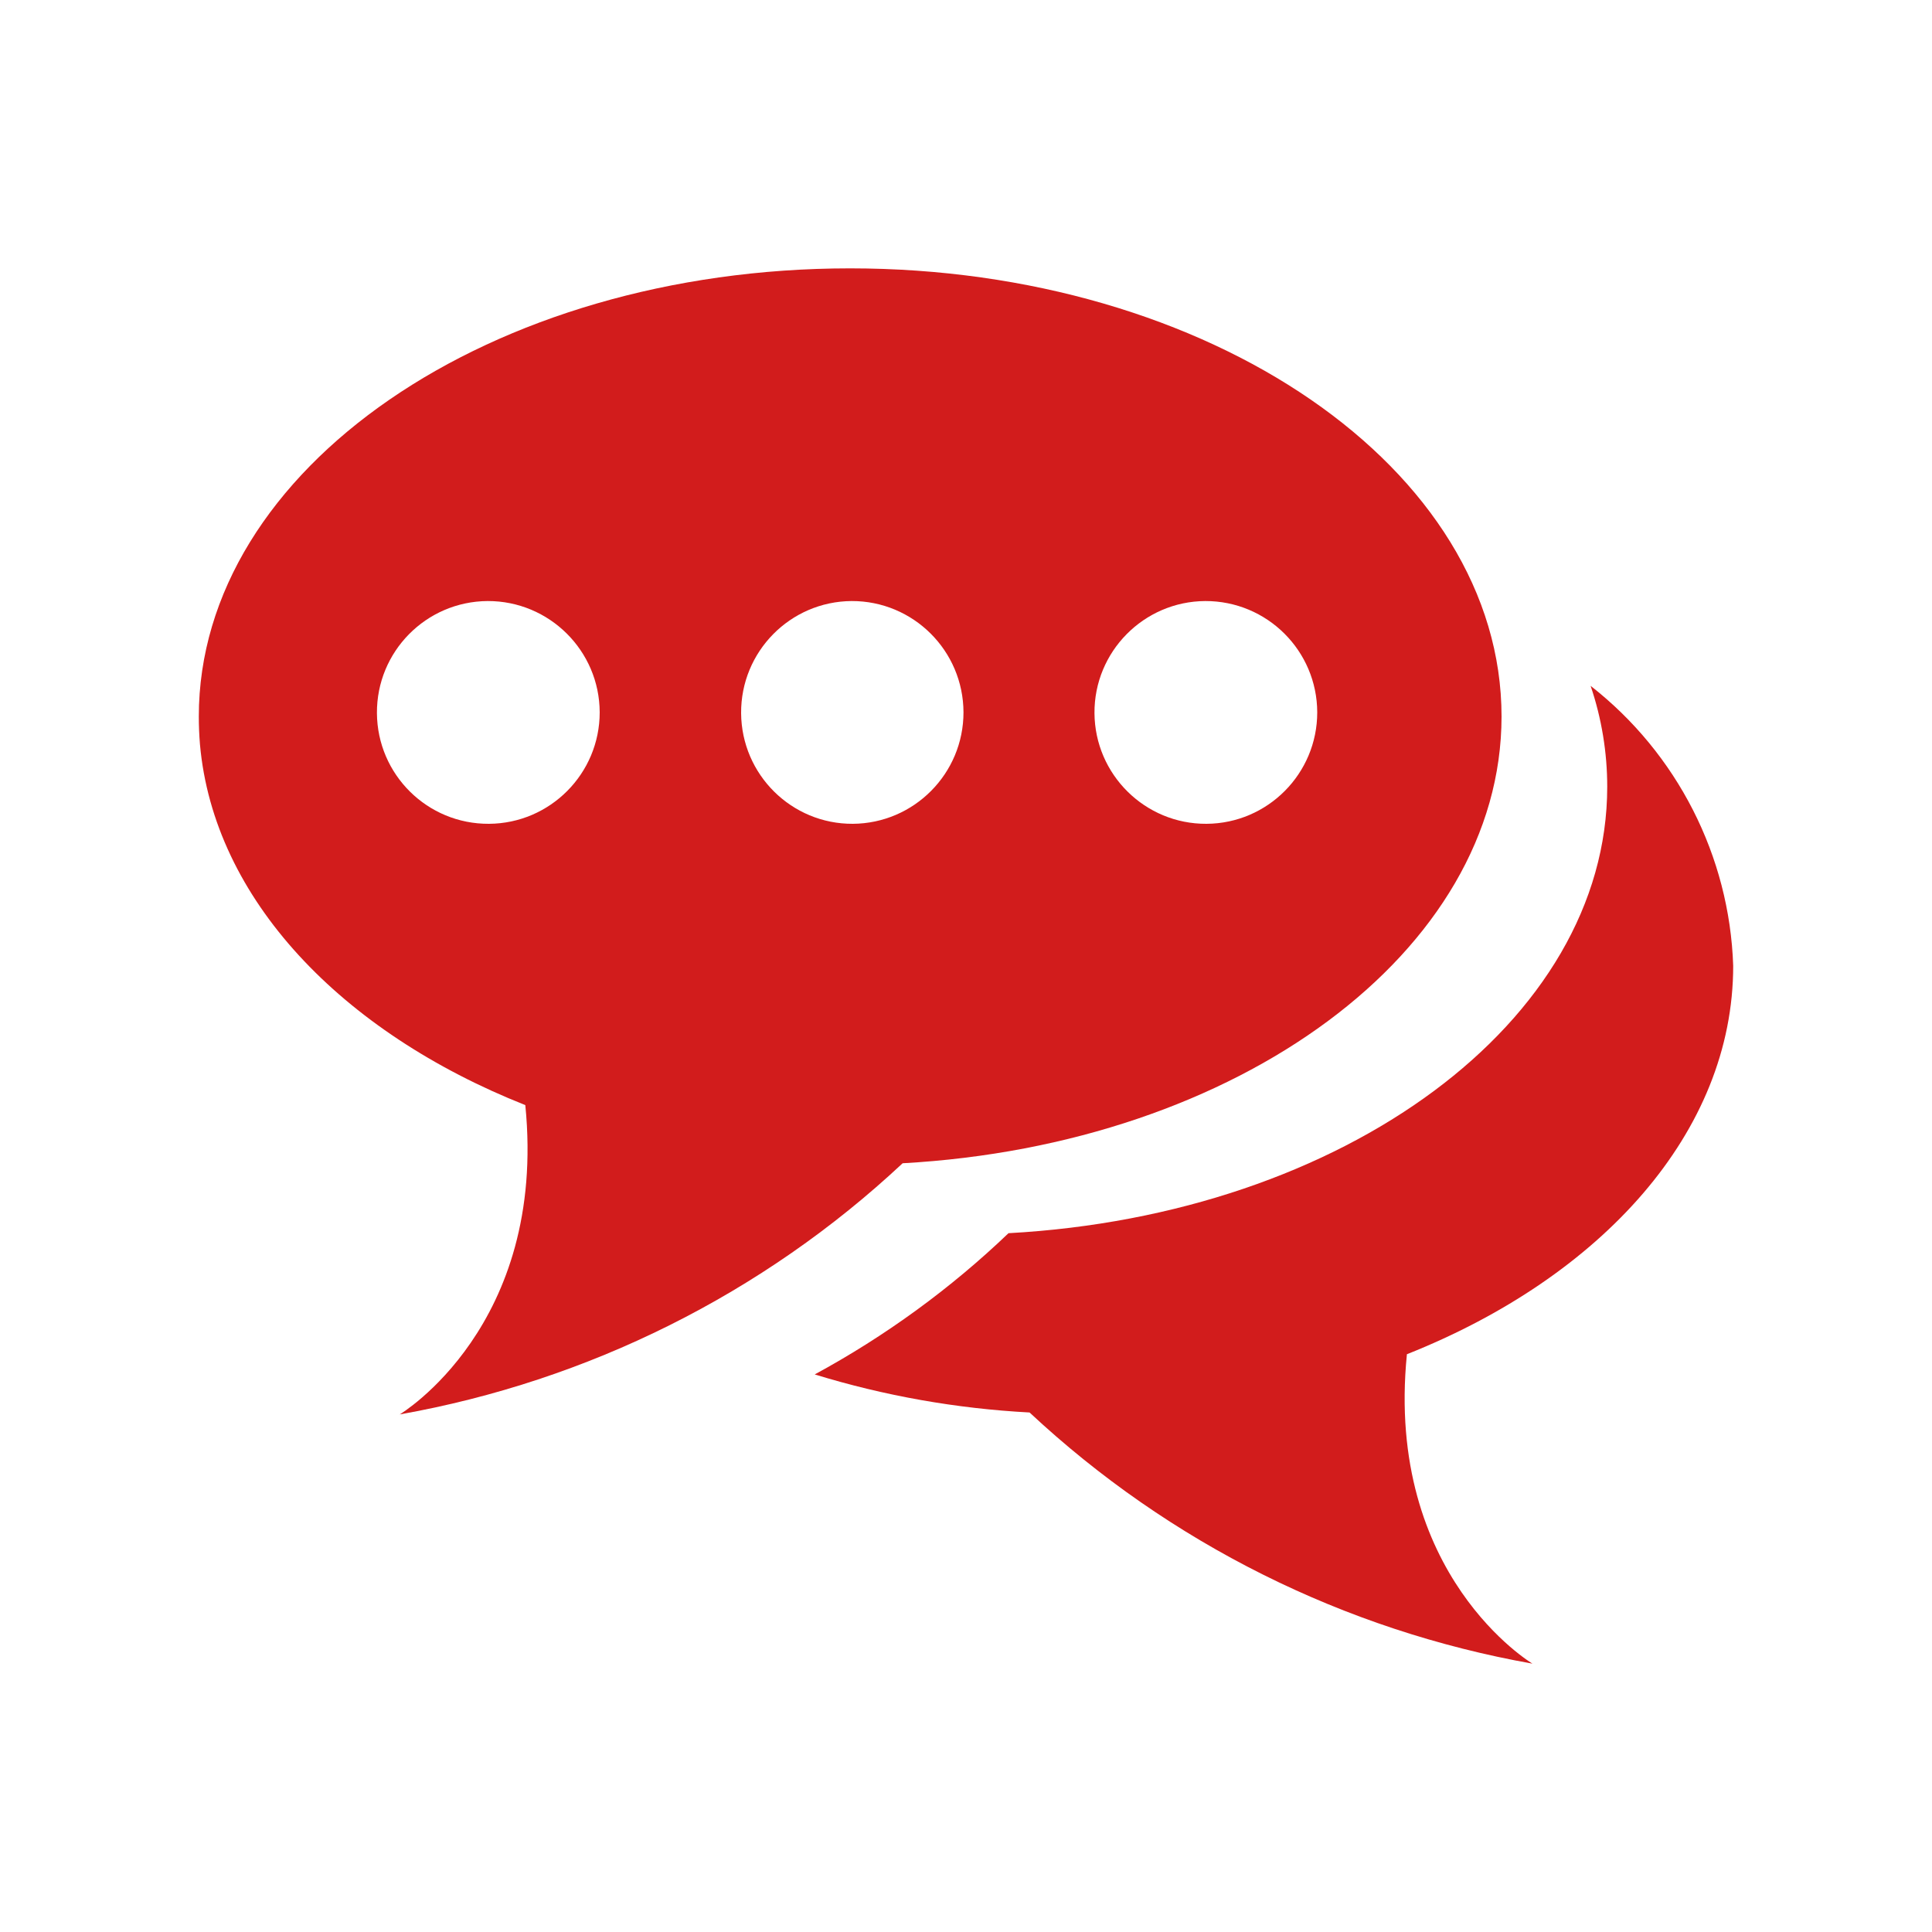
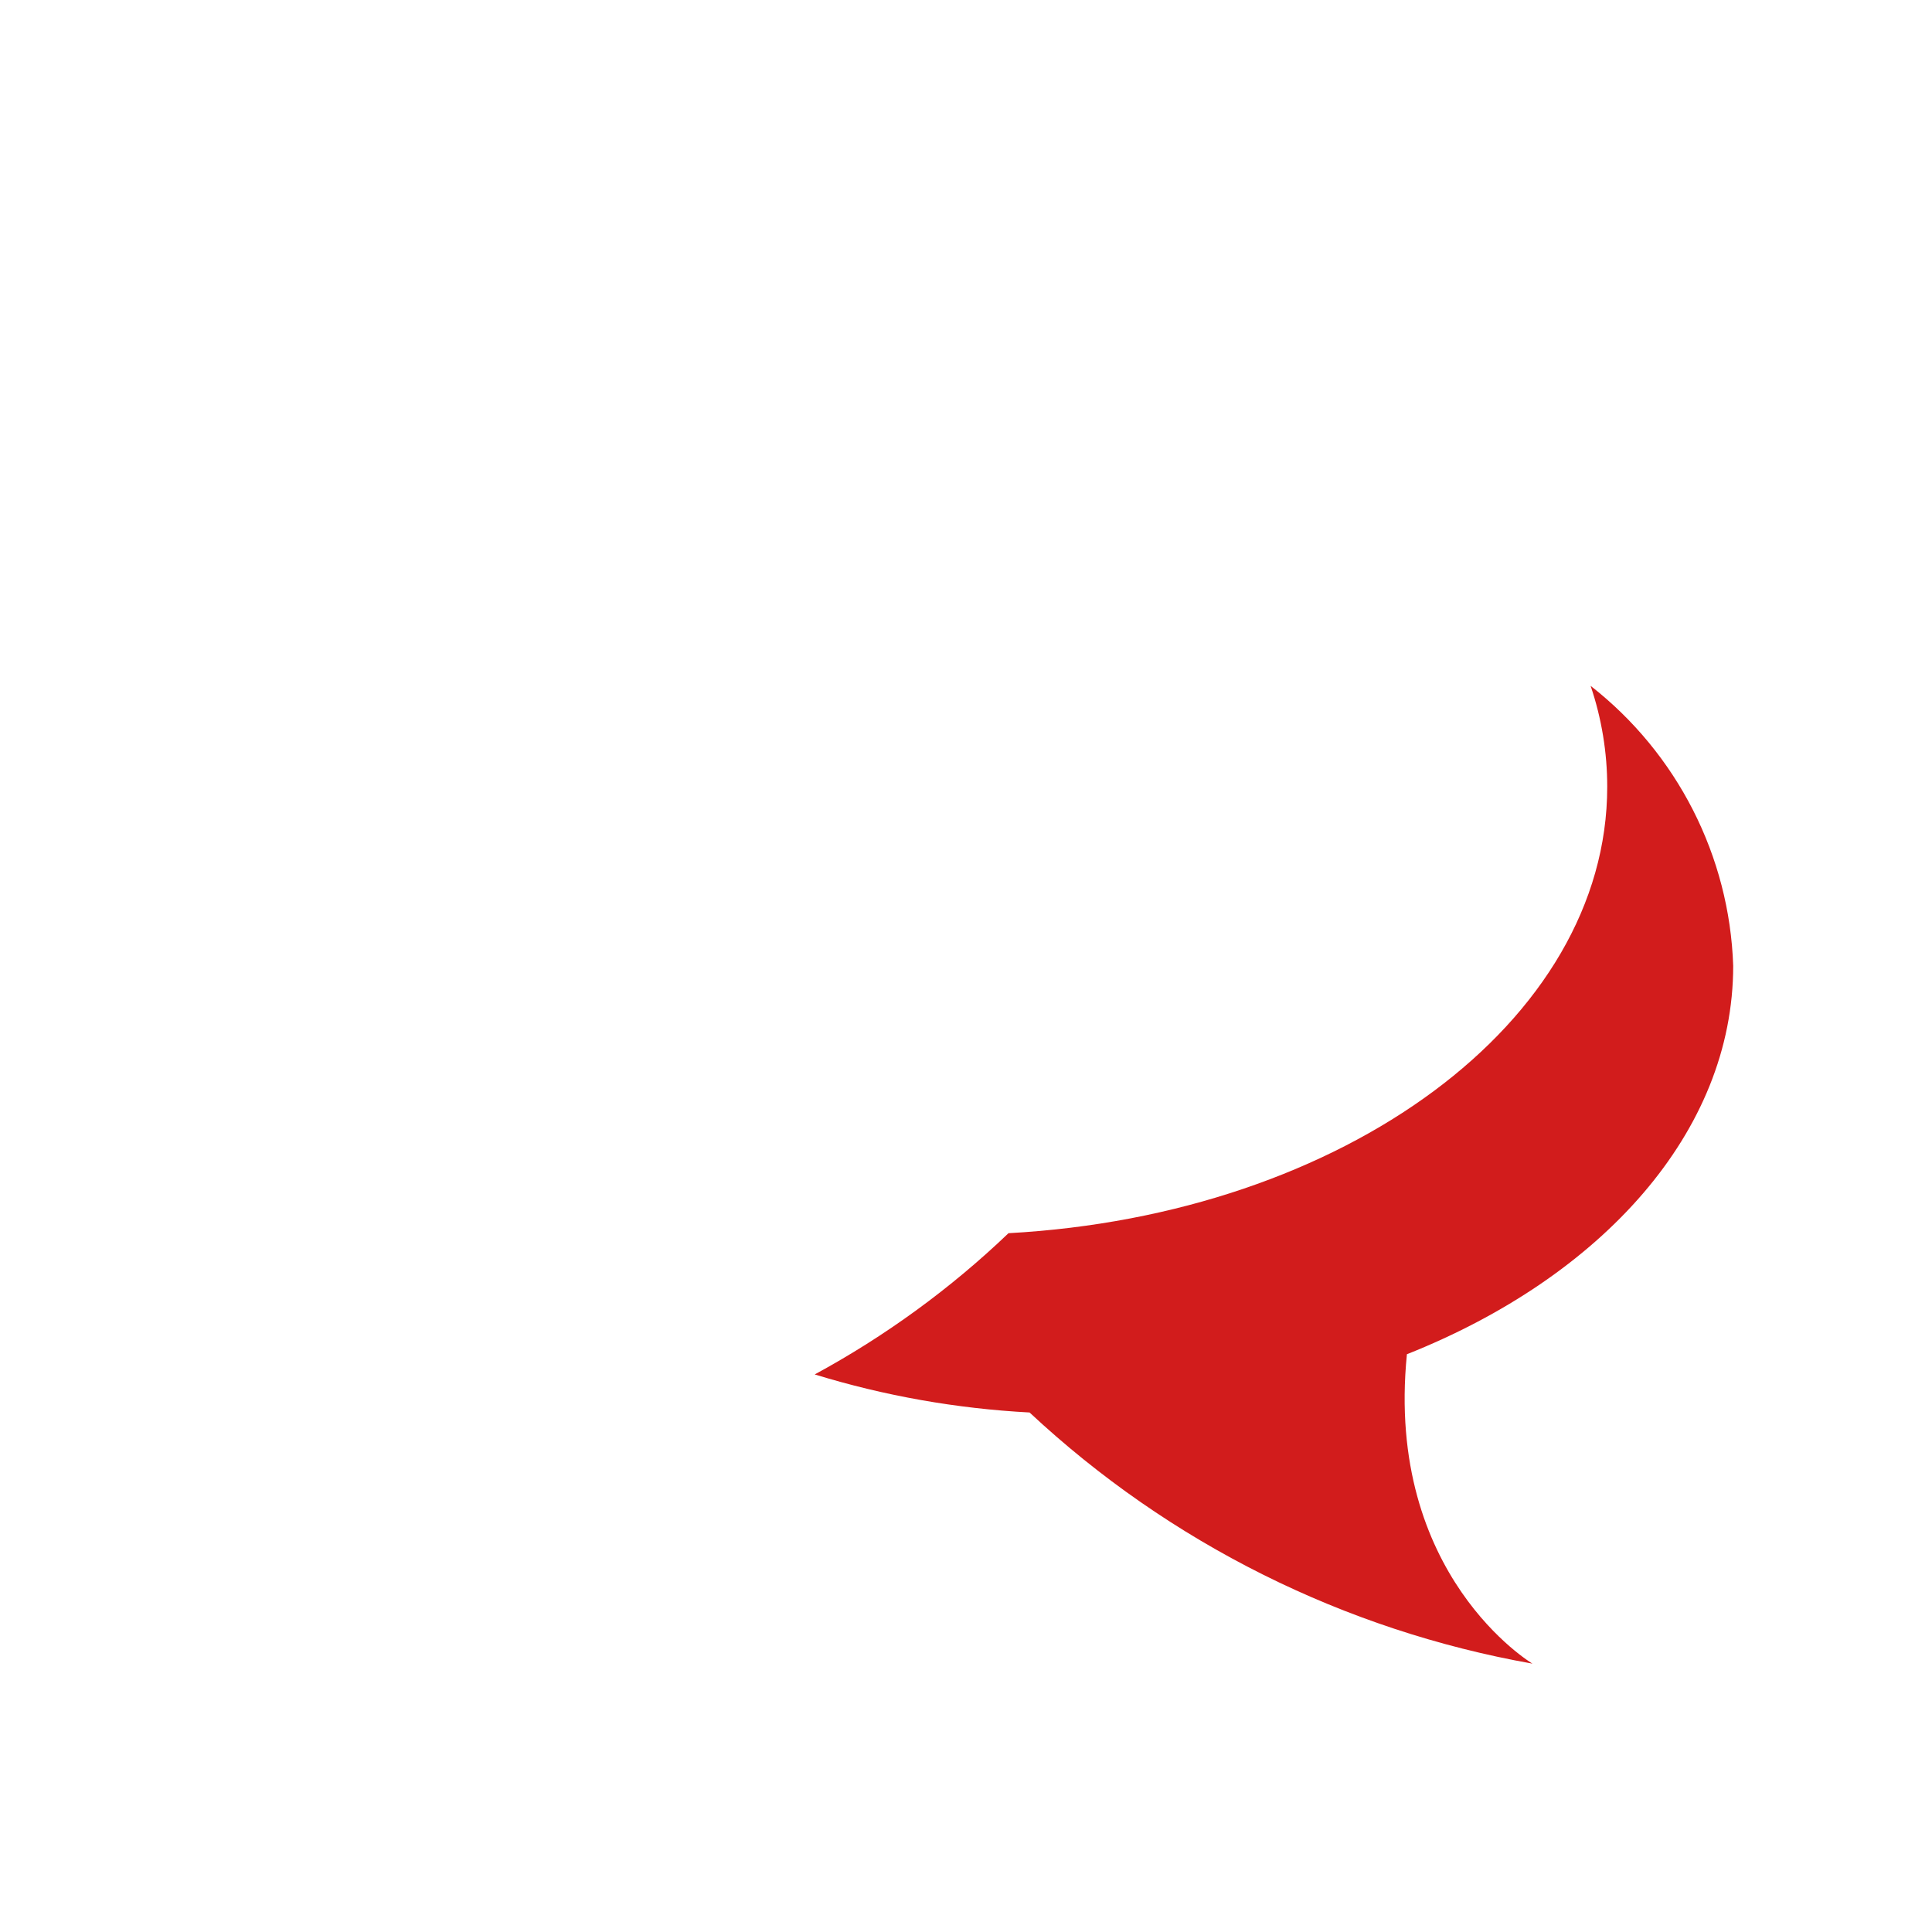
<svg xmlns="http://www.w3.org/2000/svg" id="live-chat" viewBox="0 0 100 100">
-   <path d="m44,13.89c-18.62,0-33.71,10.38-33.71,23.2,0,.48.02.96.06,1.44.71,7.99,7.31,14.89,16.84,18.67,1.14,11.45-6.5,16.01-6.5,16.01,9.75-1.73,18.8-6.24,26.03-13,17.35-.96,30.99-10.94,31-23.12,0-12.82-15.1-23.2-33.72-23.2Zm-18.69,28.75c-3.19.02-5.78-2.55-5.8-5.73s2.54-5.78,5.73-5.8c3.19-.01,5.79,2.57,5.8,5.76,0,3.17-2.56,5.75-5.73,5.77Zm18.84,0c-3.18.02-5.77-2.55-5.79-5.73s2.54-5.78,5.72-5.8h0c3.19-.01,5.78,2.57,5.79,5.76,0,3.17-2.56,5.75-5.73,5.77Zm18.3,0c-3.18.02-5.78-2.55-5.8-5.73s2.55-5.78,5.73-5.8c3.2-.01,5.79,2.57,5.8,5.76,0,3.17-2.56,5.75-5.73,5.77Z" fill="#d21c1c" fill-rule="evenodd" />
  <path id="Chat_08_-_www.Shapes4FREE.com_1_copy" data-name="Chat 08 - www.Shapes4FREE.com 1 copy" d="m72.82,70.11c-1.14,11.45,6.5,16,6.5,16-9.75-1.73-18.79-6.24-26.03-13-3.77-.2-7.51-.86-11.12-1.97,3.65-1.98,7.03-4.44,10.03-7.31,17.35-.95,30.99-10.94,30.99-23.11,0-1.77-.29-3.54-.86-5.22,4.48,3.5,7.19,8.81,7.38,14.49,0,8.6-6.8,16.1-16.9,20.11h.01Z" fill="#d21c1c" fill-rule="evenodd" />
</svg>